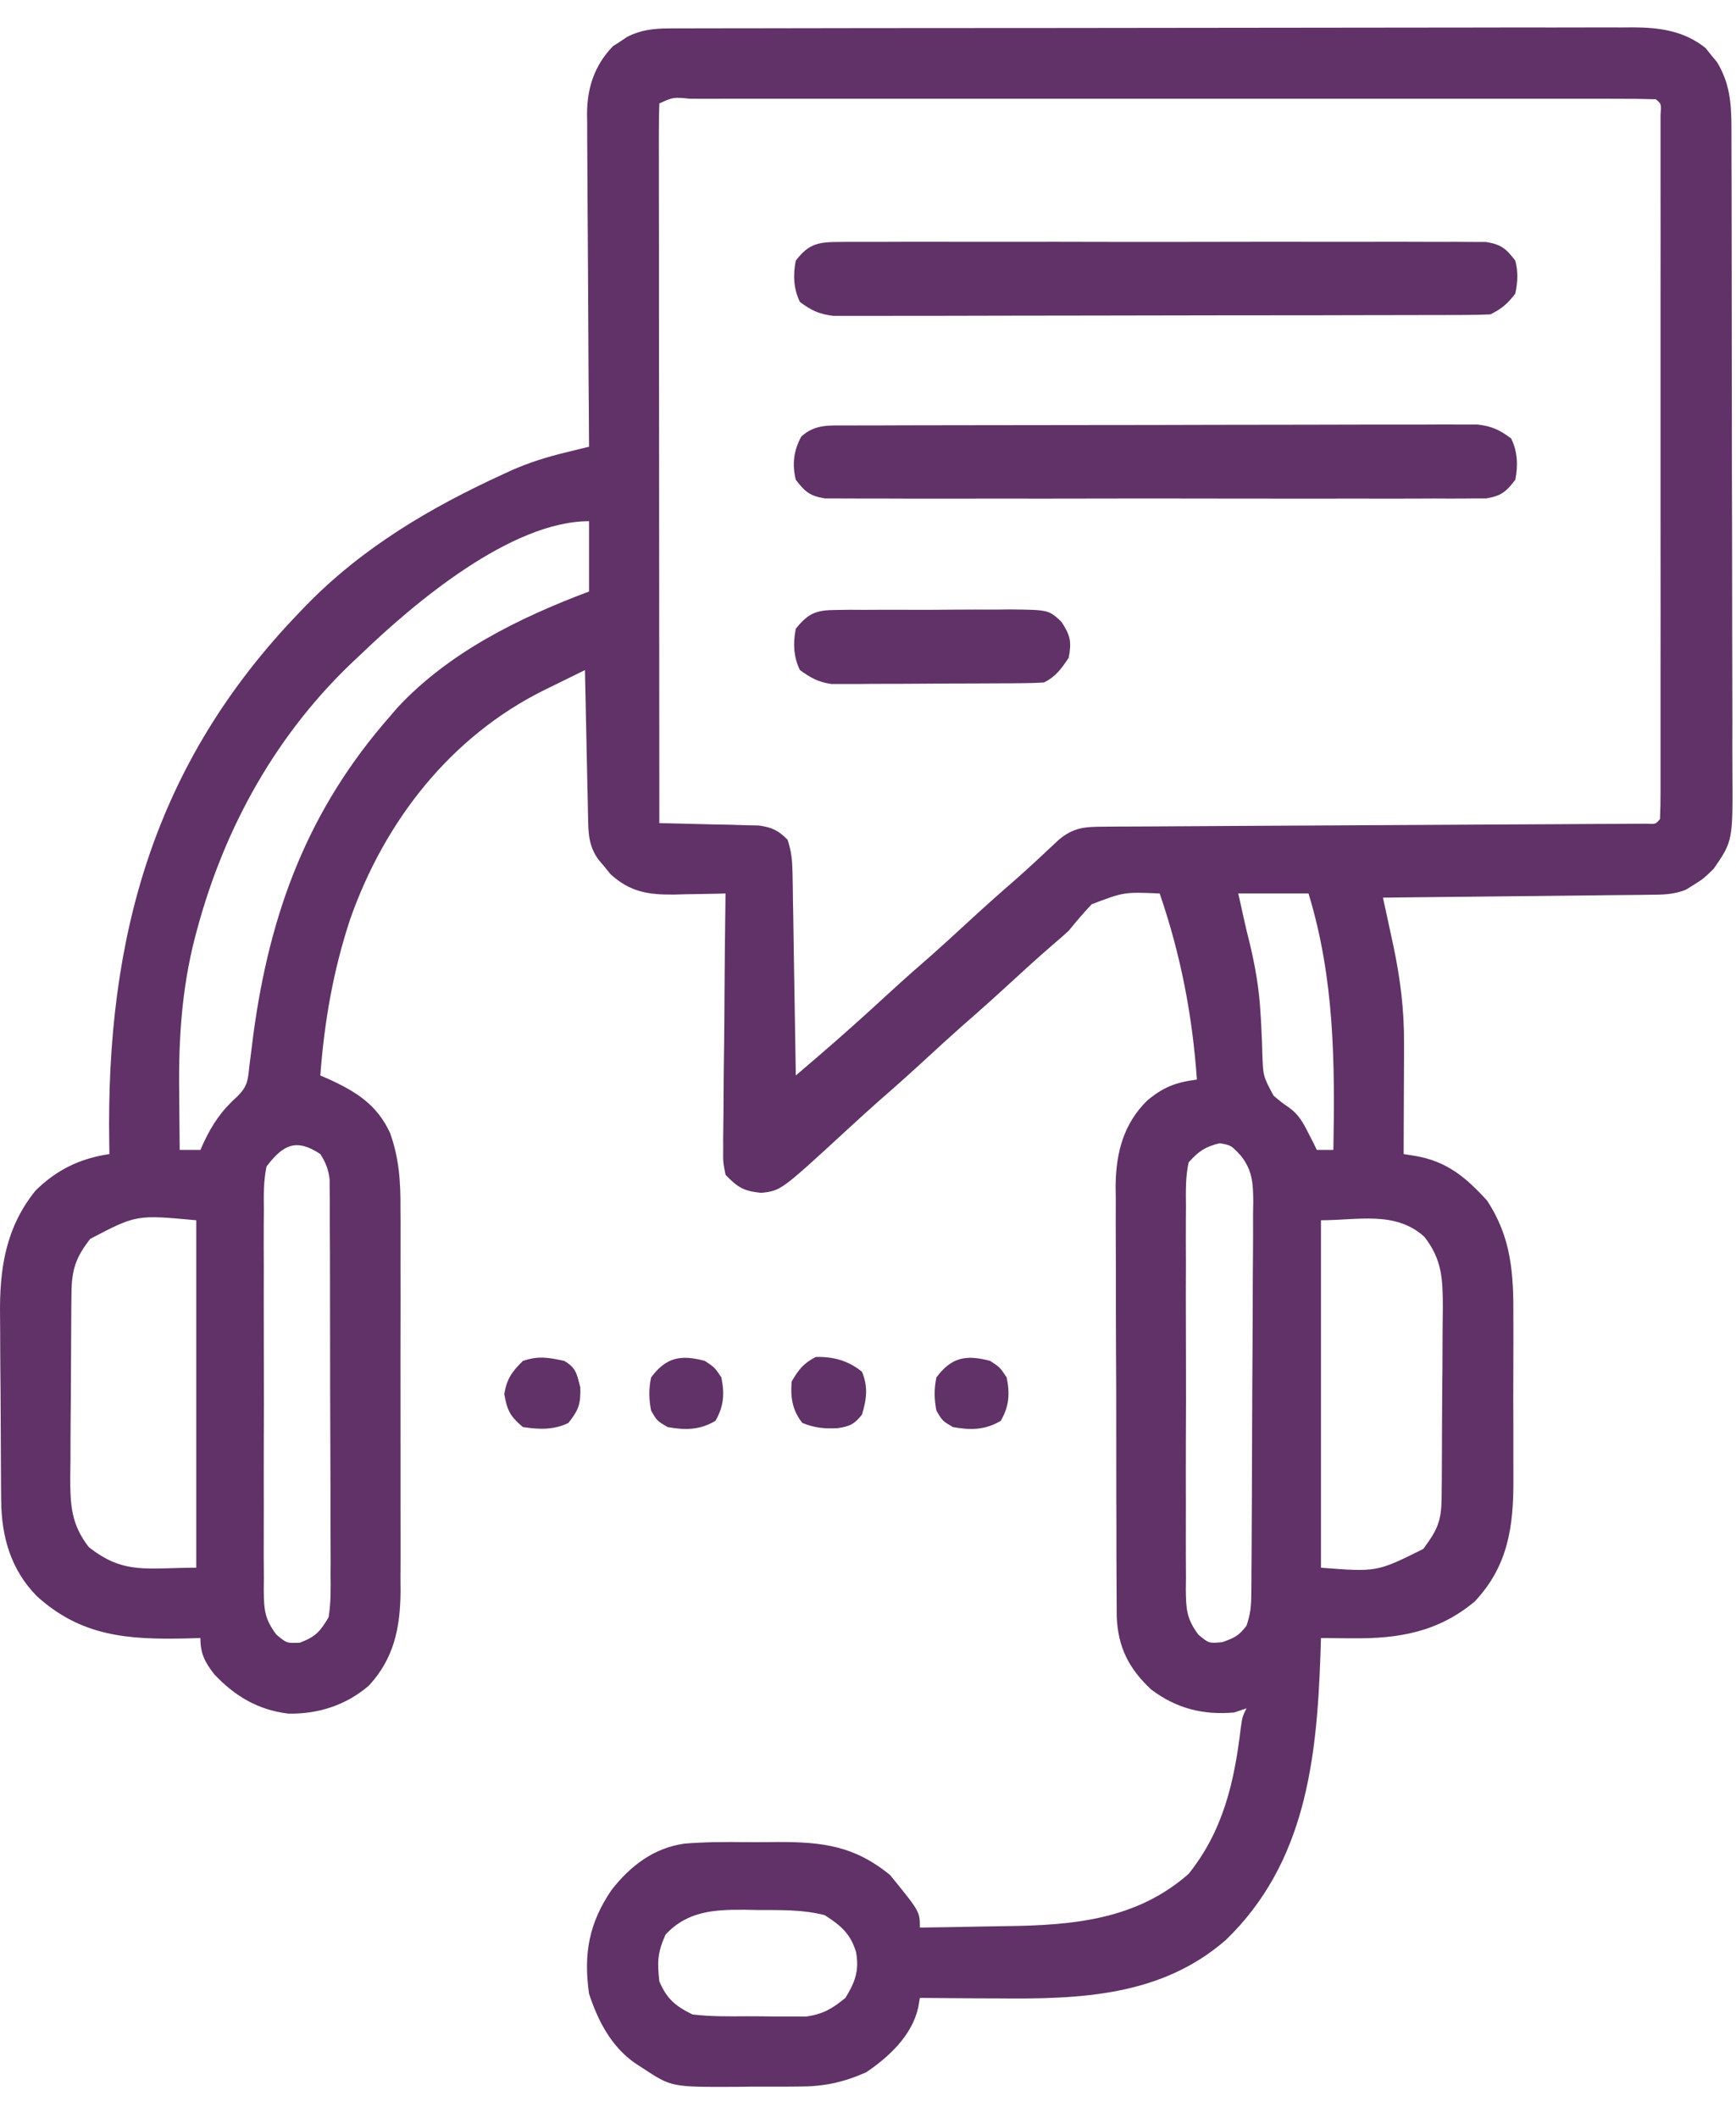
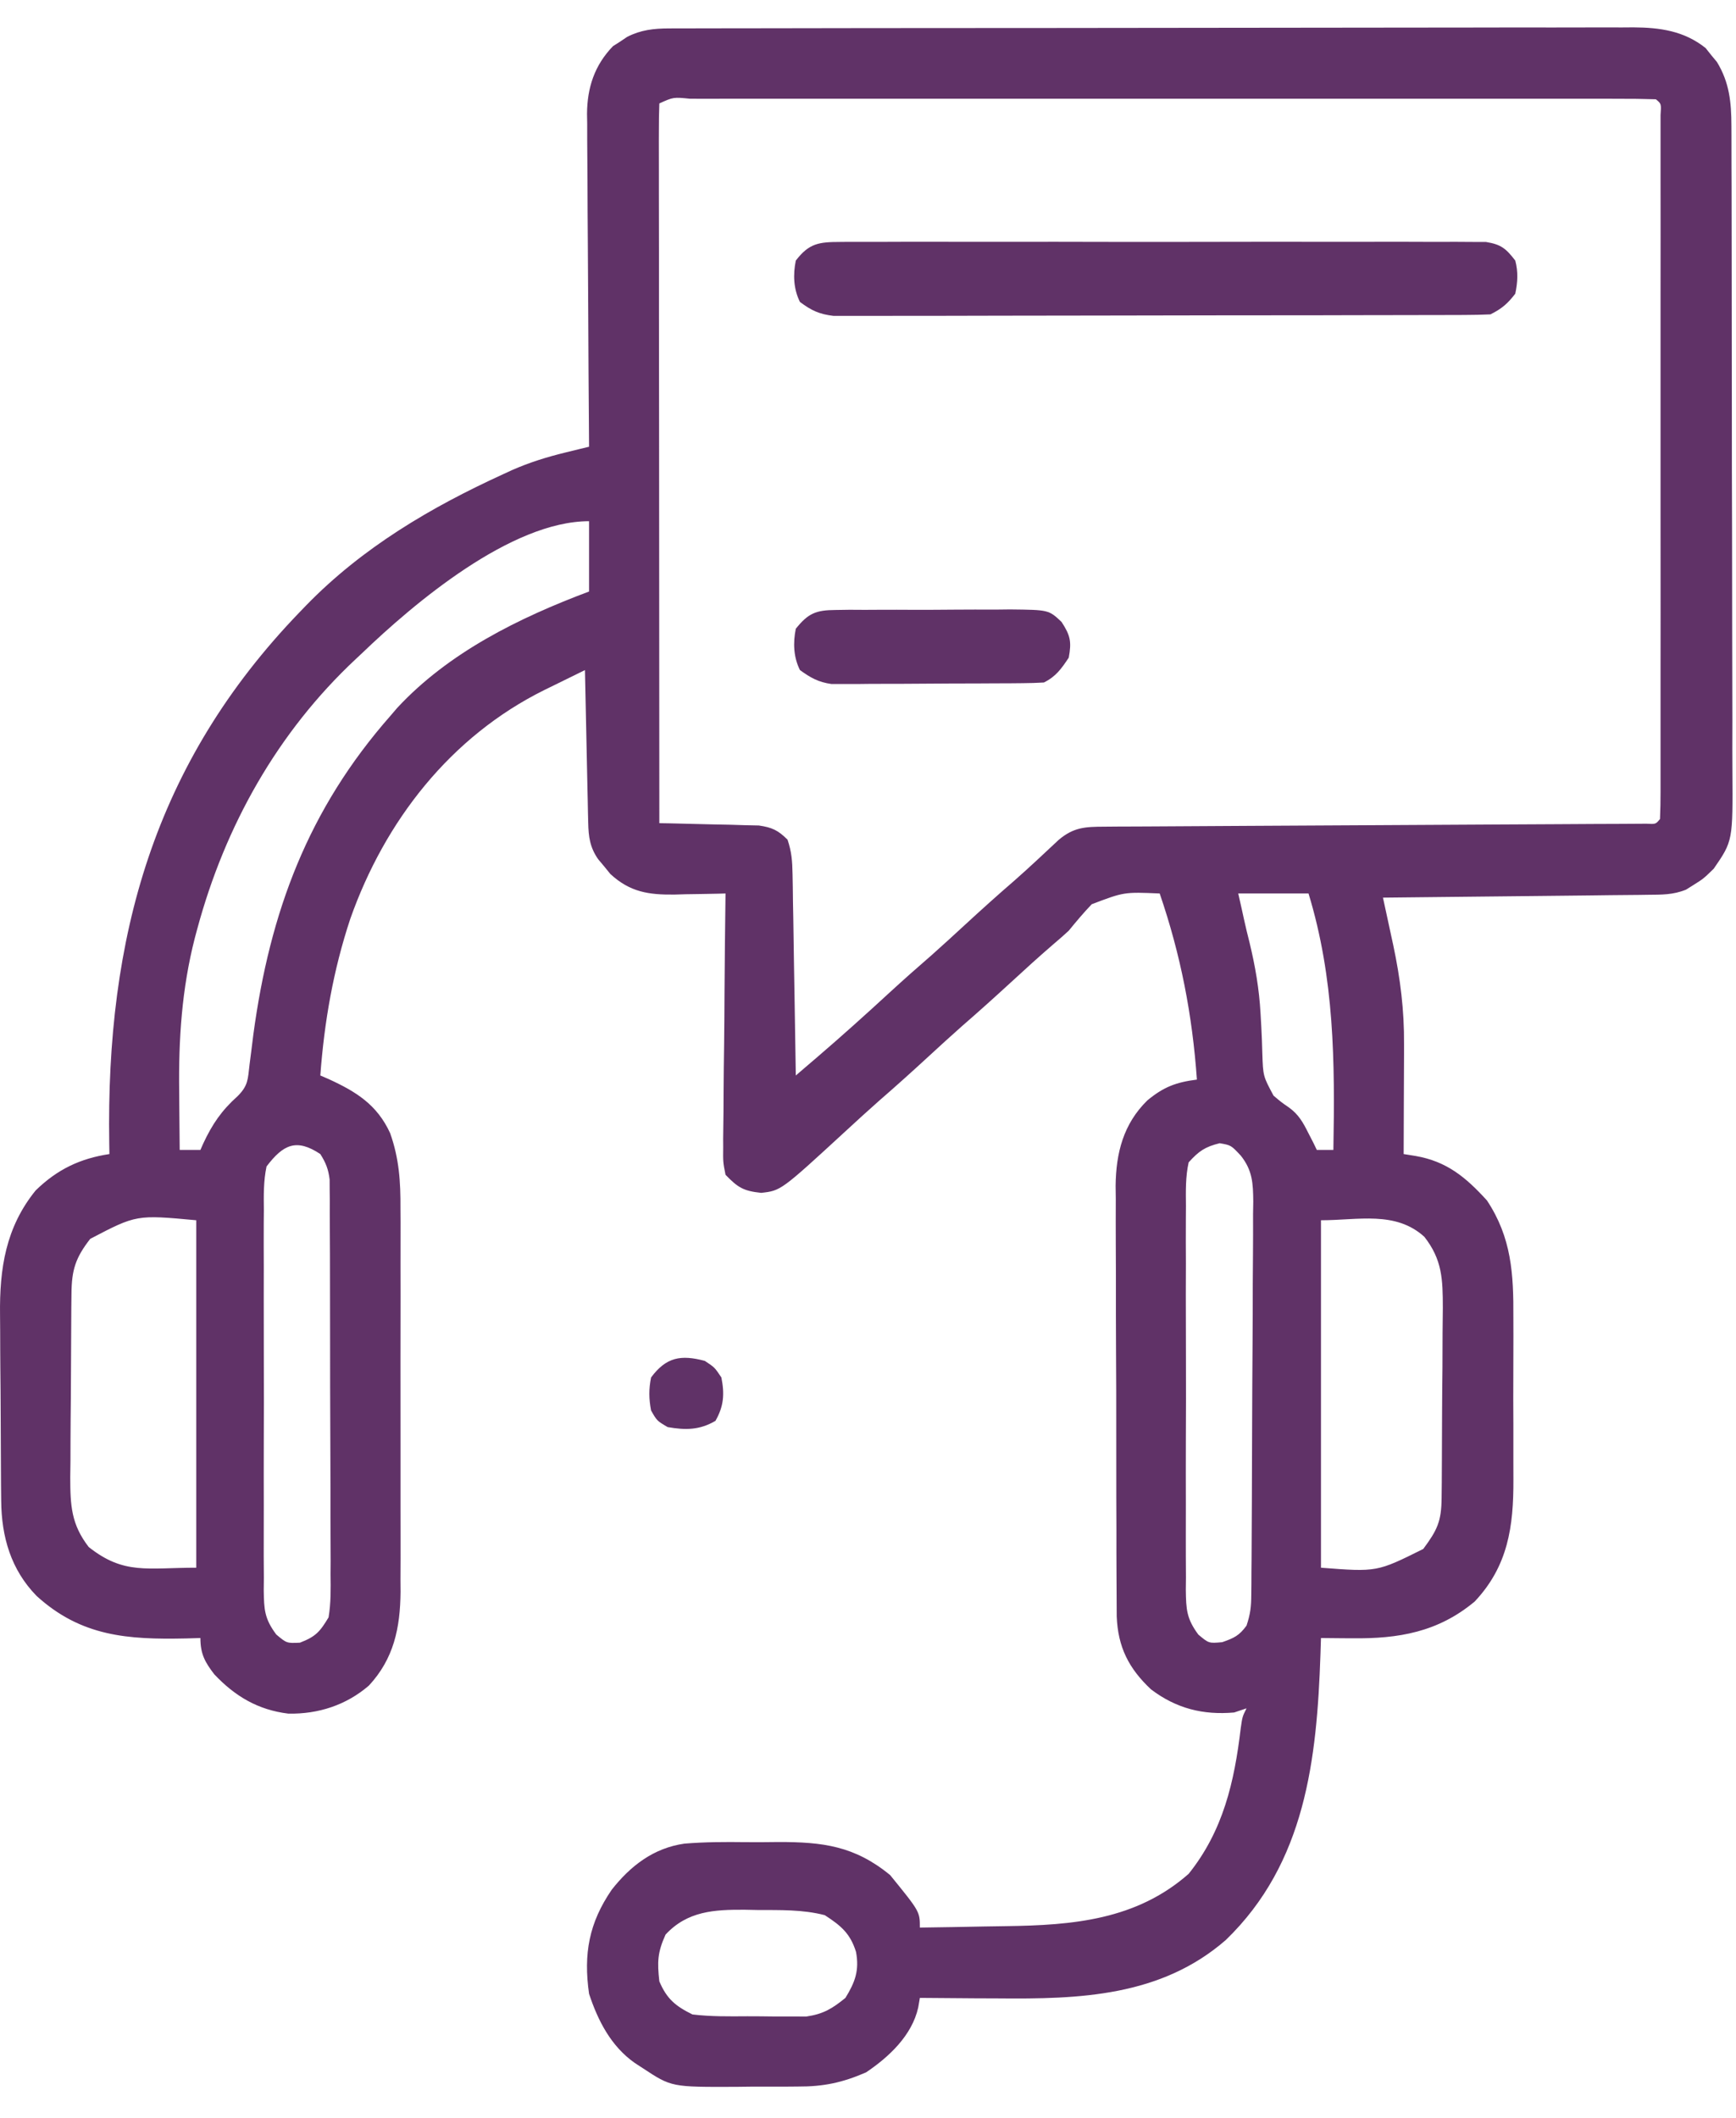
<svg xmlns="http://www.w3.org/2000/svg" width="41" height="50" viewBox="0 0 41 50" fill="none">
  <path d="M15.797 0.671C15.922 0.67 15.922 0.67 16.05 0.67C16.142 0.67 16.233 0.67 16.327 0.67C16.473 0.67 16.473 0.67 16.623 0.669C16.95 0.668 17.278 0.668 17.605 0.668C17.84 0.668 18.075 0.667 18.309 0.667C18.947 0.665 19.585 0.665 20.222 0.664C20.621 0.664 21.019 0.664 21.418 0.663C22.521 0.662 23.624 0.661 24.727 0.661C24.833 0.661 24.833 0.661 24.941 0.661C25.047 0.66 25.047 0.66 25.156 0.66C25.299 0.66 25.442 0.66 25.586 0.66C25.693 0.66 25.693 0.66 25.802 0.66C26.954 0.66 28.106 0.658 29.258 0.656C30.442 0.654 31.625 0.652 32.809 0.652C33.473 0.652 34.137 0.652 34.801 0.65C35.426 0.648 36.051 0.648 36.676 0.649C36.905 0.649 37.135 0.649 37.364 0.648C37.677 0.646 37.99 0.647 38.303 0.648C38.394 0.647 38.484 0.646 38.578 0.646C39.206 0.65 39.774 0.729 40.282 1.134C40.325 1.189 40.369 1.244 40.414 1.3C40.481 1.381 40.481 1.381 40.55 1.464C40.845 1.948 40.89 2.413 40.892 2.971C40.892 3.042 40.892 3.112 40.893 3.185C40.894 3.422 40.894 3.658 40.894 3.895C40.894 4.064 40.895 4.234 40.896 4.404C40.898 4.865 40.898 5.326 40.898 5.787C40.898 6.075 40.899 6.363 40.899 6.651C40.901 7.657 40.902 8.663 40.902 9.669C40.901 10.605 40.904 11.542 40.907 12.479C40.909 13.284 40.91 14.089 40.91 14.894C40.91 15.374 40.911 15.854 40.913 16.335C40.915 16.787 40.915 17.239 40.913 17.691C40.913 17.856 40.913 18.022 40.915 18.187C40.926 19.853 40.926 19.853 40.475 20.508C40.231 20.746 40.231 20.746 39.987 20.899C39.931 20.933 39.876 20.968 39.819 21.004C39.512 21.128 39.246 21.122 38.915 21.125C38.814 21.127 38.814 21.127 38.71 21.128C38.487 21.131 38.264 21.133 38.041 21.134C37.886 21.136 37.731 21.138 37.576 21.14C37.169 21.145 36.762 21.149 36.355 21.153C35.939 21.157 35.524 21.162 35.108 21.166C34.293 21.176 33.478 21.184 32.662 21.192C32.703 21.379 32.703 21.379 32.744 21.57C32.78 21.737 32.816 21.904 32.852 22.07C32.869 22.152 32.887 22.234 32.906 22.319C33.072 23.1 33.166 23.853 33.16 24.652C33.16 24.764 33.16 24.764 33.16 24.879C33.159 25.115 33.158 25.35 33.157 25.586C33.156 25.747 33.156 25.908 33.155 26.069C33.154 26.462 33.153 26.854 33.151 27.246C33.243 27.261 33.336 27.276 33.431 27.291C34.171 27.419 34.619 27.794 35.117 28.34C35.7 29.218 35.748 30.079 35.742 31.104C35.742 31.249 35.742 31.394 35.743 31.539C35.743 31.842 35.742 32.145 35.741 32.447C35.738 32.833 35.74 33.218 35.742 33.604C35.743 33.903 35.743 34.202 35.742 34.501C35.742 34.643 35.742 34.785 35.743 34.927C35.748 36.039 35.617 36.973 34.829 37.81C33.962 38.534 33.027 38.691 31.936 38.678C31.865 38.678 31.793 38.677 31.72 38.677C31.546 38.676 31.372 38.674 31.198 38.672C31.194 38.799 31.19 38.925 31.186 39.055C31.101 41.545 30.833 43.982 28.951 45.801C27.414 47.139 25.489 47.199 23.562 47.18C23.383 47.179 23.205 47.178 23.026 47.178C22.592 47.176 22.159 47.172 21.725 47.168C21.712 47.243 21.699 47.318 21.686 47.395C21.539 48.053 21 48.559 20.455 48.926C19.895 49.17 19.446 49.264 18.838 49.261C18.761 49.262 18.684 49.262 18.605 49.263C18.443 49.264 18.281 49.263 18.12 49.263C17.874 49.262 17.63 49.264 17.384 49.268C15.859 49.274 15.859 49.274 15.182 48.828C15.119 48.787 15.055 48.745 14.99 48.703C14.43 48.308 14.123 47.709 13.912 47.071C13.777 46.126 13.912 45.395 14.447 44.615C14.891 44.05 15.435 43.63 16.164 43.526C16.646 43.486 17.127 43.485 17.61 43.491C17.867 43.494 18.123 43.491 18.38 43.488C19.431 43.486 20.186 43.581 21.023 44.269C21.725 45.131 21.725 45.131 21.725 45.508C22.232 45.501 22.739 45.493 23.246 45.482C23.418 45.479 23.59 45.476 23.762 45.474C25.336 45.453 26.836 45.328 28.073 44.239C28.888 43.223 29.153 42.069 29.303 40.801C29.342 40.528 29.342 40.528 29.44 40.332C29.343 40.364 29.246 40.397 29.147 40.43C28.412 40.494 27.781 40.336 27.185 39.885C26.656 39.39 26.402 38.884 26.374 38.159C26.372 37.957 26.371 37.754 26.371 37.552C26.37 37.441 26.37 37.33 26.369 37.216C26.367 36.85 26.366 36.485 26.367 36.119C26.366 35.864 26.365 35.609 26.364 35.354C26.363 34.819 26.363 34.285 26.363 33.751C26.364 33.135 26.362 32.52 26.358 31.904C26.355 31.31 26.354 30.715 26.355 30.121C26.354 29.869 26.354 29.617 26.352 29.365C26.35 29.012 26.351 28.659 26.352 28.306C26.351 28.203 26.35 28.1 26.348 27.994C26.357 27.221 26.53 26.535 27.098 25.979C27.48 25.663 27.772 25.551 28.268 25.488C28.16 23.96 27.886 22.544 27.389 21.094C26.548 21.058 26.548 21.058 25.784 21.348C25.592 21.549 25.416 21.758 25.241 21.973C25.121 22.084 24.999 22.191 24.874 22.296C24.534 22.589 24.203 22.89 23.873 23.194C23.491 23.545 23.106 23.891 22.714 24.231C22.446 24.468 22.183 24.709 21.92 24.951C21.538 25.303 21.153 25.649 20.761 25.989C20.493 26.225 20.23 26.467 19.967 26.709C18.444 28.11 18.444 28.11 17.977 28.162C17.556 28.118 17.426 28.036 17.135 27.735C17.076 27.436 17.076 27.436 17.08 27.081C17.079 26.983 17.079 26.983 17.079 26.884C17.08 26.671 17.084 26.457 17.087 26.244C17.088 26.096 17.089 25.947 17.089 25.799C17.091 25.409 17.096 25.019 17.102 24.629C17.107 24.231 17.109 23.833 17.111 23.435C17.116 22.655 17.125 21.874 17.135 21.094C17.051 21.096 17.051 21.096 16.965 21.099C16.708 21.105 16.452 21.108 16.195 21.112C16.107 21.115 16.019 21.117 15.928 21.12C15.318 21.126 14.88 21.063 14.414 20.633C14.367 20.576 14.321 20.518 14.273 20.459C14.225 20.402 14.177 20.344 14.127 20.285C13.932 20.006 13.899 19.754 13.892 19.424C13.89 19.343 13.888 19.263 13.886 19.181C13.884 19.052 13.884 19.052 13.881 18.92C13.878 18.787 13.878 18.787 13.875 18.652C13.869 18.369 13.863 18.087 13.857 17.804C13.853 17.613 13.849 17.421 13.845 17.23C13.834 16.76 13.824 16.29 13.815 15.82C13.567 15.941 13.319 16.063 13.072 16.185C13.002 16.219 12.933 16.253 12.861 16.288C10.64 17.387 9.089 19.382 8.273 21.692C7.871 22.905 7.66 24.117 7.565 25.391C7.66 25.432 7.66 25.432 7.758 25.474C8.413 25.774 8.905 26.08 9.214 26.752C9.427 27.353 9.462 27.898 9.458 28.532C9.459 28.637 9.459 28.742 9.46 28.851C9.461 29.197 9.46 29.543 9.459 29.889C9.459 30.131 9.46 30.373 9.46 30.615C9.46 31.121 9.46 31.627 9.458 32.133C9.457 32.78 9.458 33.427 9.459 34.074C9.46 34.573 9.46 35.072 9.459 35.572C9.459 35.81 9.459 36.049 9.46 36.287C9.461 36.621 9.46 36.955 9.458 37.289C9.459 37.387 9.459 37.485 9.46 37.585C9.452 38.433 9.302 39.16 8.712 39.795C8.174 40.258 7.516 40.47 6.811 40.457C6.093 40.37 5.551 40.047 5.062 39.53C4.837 39.238 4.733 39.044 4.733 38.672C4.619 38.675 4.506 38.679 4.389 38.682C3.022 38.711 1.917 38.638 0.863 37.677C0.257 37.056 0.036 36.284 0.028 35.434C0.027 35.313 0.025 35.191 0.024 35.066C0.023 34.933 0.023 34.8 0.022 34.668C0.021 34.6 0.021 34.533 0.021 34.464C0.019 34.108 0.017 33.751 0.016 33.395C0.015 33.029 0.012 32.664 0.008 32.298C0.005 32.015 0.005 31.732 0.004 31.448C0.004 31.314 0.003 31.179 0.001 31.044C-0.013 29.949 0.135 28.977 0.842 28.105C1.351 27.609 1.89 27.351 2.584 27.246C2.583 27.162 2.581 27.078 2.58 26.992C2.503 22.139 3.629 18.025 7.076 14.453C7.128 14.399 7.18 14.345 7.234 14.289C8.56 12.928 10.171 11.978 11.886 11.194C11.954 11.163 12.022 11.131 12.092 11.099C12.505 10.917 12.915 10.79 13.354 10.683C13.459 10.657 13.564 10.632 13.672 10.605C13.751 10.586 13.831 10.567 13.912 10.547C13.912 10.442 13.911 10.338 13.91 10.23C13.902 9.241 13.896 8.253 13.892 7.264C13.89 6.756 13.887 6.248 13.883 5.74C13.879 5.249 13.876 4.758 13.875 4.268C13.875 4.081 13.873 3.894 13.871 3.707C13.868 3.445 13.868 3.182 13.868 2.92C13.867 2.843 13.865 2.766 13.864 2.687C13.868 2.07 14.041 1.541 14.477 1.09C14.532 1.055 14.588 1.019 14.645 0.983C14.7 0.946 14.755 0.909 14.813 0.87C15.134 0.706 15.44 0.672 15.797 0.671ZM15.572 2.442C15.563 2.66 15.561 2.879 15.561 3.098C15.561 3.168 15.561 3.237 15.56 3.309C15.56 3.543 15.561 3.778 15.561 4.013C15.561 4.18 15.561 4.347 15.561 4.515C15.561 4.971 15.562 5.427 15.563 5.883C15.563 6.359 15.563 6.835 15.563 7.311C15.564 8.213 15.565 9.115 15.566 10.017C15.567 11.043 15.567 12.07 15.568 13.097C15.569 15.209 15.57 17.321 15.572 19.434C15.65 19.435 15.728 19.437 15.808 19.438C16.161 19.445 16.514 19.455 16.866 19.464C17.05 19.468 17.05 19.468 17.238 19.471C17.355 19.474 17.473 19.478 17.594 19.482C17.703 19.484 17.811 19.487 17.923 19.489C18.239 19.536 18.375 19.601 18.6 19.824C18.698 20.119 18.712 20.326 18.718 20.635C18.72 20.74 18.721 20.846 18.724 20.955C18.725 21.068 18.727 21.182 18.728 21.299C18.73 21.416 18.733 21.533 18.735 21.653C18.741 22.026 18.747 22.399 18.752 22.772C18.757 23.025 18.761 23.278 18.765 23.531C18.776 24.151 18.786 24.771 18.795 25.391C18.905 25.297 19.015 25.203 19.125 25.108C19.186 25.056 19.247 25.004 19.31 24.95C19.883 24.458 20.444 23.954 21 23.442C21.331 23.138 21.666 22.841 22.006 22.547C22.273 22.31 22.536 22.068 22.799 21.826C23.182 21.473 23.569 21.125 23.963 20.785C24.317 20.473 24.66 20.15 25.004 19.828C25.36 19.528 25.633 19.519 26.083 19.517C26.198 19.516 26.312 19.515 26.43 19.514C26.556 19.514 26.682 19.513 26.811 19.513C26.945 19.512 27.078 19.511 27.212 19.511C27.5 19.509 27.788 19.507 28.075 19.506C28.53 19.504 28.985 19.501 29.439 19.498C30.486 19.492 31.532 19.487 32.579 19.481C33.539 19.476 34.499 19.471 35.459 19.465C35.911 19.462 36.363 19.46 36.816 19.458C37.096 19.457 37.377 19.455 37.658 19.453C37.851 19.452 38.044 19.452 38.237 19.451C38.351 19.45 38.465 19.449 38.583 19.449C38.682 19.448 38.782 19.448 38.885 19.447C39.104 19.459 39.104 19.459 39.205 19.336C39.215 19.119 39.218 18.901 39.218 18.684C39.218 18.615 39.218 18.546 39.218 18.475C39.219 18.242 39.218 18.009 39.218 17.776C39.218 17.609 39.218 17.443 39.218 17.277C39.219 16.824 39.219 16.371 39.218 15.918C39.218 15.445 39.218 14.972 39.219 14.499C39.219 13.705 39.218 12.91 39.218 12.116C39.218 11.196 39.218 10.276 39.218 9.357C39.219 8.568 39.219 7.78 39.218 6.992C39.218 6.521 39.218 6.049 39.219 5.578C39.219 5.135 39.219 4.692 39.218 4.248C39.218 4.085 39.218 3.922 39.218 3.759C39.218 3.537 39.218 3.316 39.218 3.094C39.218 2.97 39.218 2.845 39.218 2.717C39.237 2.451 39.237 2.451 39.108 2.344C38.807 2.334 38.508 2.331 38.207 2.332C38.111 2.331 38.015 2.331 37.917 2.331C37.593 2.331 37.27 2.331 36.947 2.331C36.716 2.331 36.485 2.331 36.254 2.331C35.691 2.33 35.128 2.33 34.565 2.331C34.107 2.331 33.649 2.331 33.192 2.331C33.127 2.331 33.062 2.331 32.995 2.331C32.863 2.331 32.731 2.331 32.599 2.331C31.359 2.33 30.119 2.331 28.88 2.331C27.815 2.332 26.75 2.332 25.686 2.331C24.451 2.331 23.216 2.33 21.981 2.331C21.849 2.331 21.718 2.331 21.586 2.331C21.489 2.331 21.489 2.331 21.39 2.331C20.933 2.331 20.475 2.331 20.018 2.331C19.403 2.33 18.788 2.331 18.173 2.331C17.947 2.331 17.72 2.331 17.494 2.331C17.186 2.331 16.879 2.331 16.571 2.332C16.435 2.331 16.435 2.331 16.296 2.331C15.903 2.292 15.903 2.292 15.572 2.442ZM8.541 15.43C8.472 15.494 8.472 15.494 8.402 15.56C6.553 17.289 5.318 19.493 4.659 21.93C4.64 22.002 4.621 22.073 4.601 22.146C4.293 23.348 4.216 24.533 4.232 25.769C4.233 25.904 4.234 26.039 4.235 26.174C4.237 26.499 4.24 26.824 4.244 27.149C4.406 27.149 4.567 27.149 4.733 27.149C4.755 27.098 4.778 27.047 4.801 26.995C5.014 26.54 5.232 26.219 5.612 25.879C5.864 25.627 5.852 25.483 5.894 25.132C5.916 24.962 5.916 24.962 5.938 24.789C5.953 24.667 5.968 24.546 5.984 24.42C6.375 21.528 7.277 19.107 9.225 16.895C9.276 16.835 9.328 16.776 9.38 16.714C10.597 15.402 12.261 14.584 13.912 13.965C13.912 13.417 13.912 12.869 13.912 12.305C12.07 12.305 9.784 14.236 8.541 15.43ZM29.244 21.094C29.271 21.211 29.297 21.328 29.324 21.448C29.341 21.53 29.359 21.611 29.378 21.695C29.419 21.882 29.464 22.068 29.511 22.253C29.647 22.817 29.739 23.349 29.771 23.929C29.777 24.033 29.783 24.137 29.789 24.244C29.8 24.452 29.808 24.66 29.813 24.868C29.831 25.407 29.831 25.407 30.078 25.867C30.257 26.019 30.257 26.019 30.445 26.149C30.67 26.312 30.775 26.5 30.898 26.746C30.938 26.822 30.977 26.898 31.017 26.977C31.044 27.034 31.072 27.09 31.1 27.149C31.229 27.149 31.358 27.149 31.491 27.149C31.528 25.068 31.517 23.106 30.904 21.094C30.357 21.094 29.809 21.094 29.244 21.094ZM6.295 27.539C6.222 27.884 6.228 28.222 6.232 28.573C6.231 28.677 6.23 28.781 6.229 28.888C6.227 29.232 6.229 29.576 6.23 29.92C6.23 30.159 6.229 30.398 6.229 30.637C6.228 31.137 6.229 31.638 6.231 32.139C6.234 32.781 6.233 33.423 6.23 34.065C6.228 34.558 6.229 35.052 6.23 35.545C6.23 35.782 6.23 36.019 6.229 36.255C6.227 36.586 6.229 36.917 6.232 37.248C6.231 37.346 6.23 37.444 6.229 37.544C6.236 38.001 6.245 38.214 6.525 38.589C6.772 38.796 6.772 38.796 7.083 38.782C7.454 38.64 7.555 38.526 7.76 38.184C7.817 37.845 7.811 37.51 7.807 37.166C7.808 37.064 7.808 36.962 7.809 36.856C7.809 36.518 7.807 36.181 7.805 35.843C7.805 35.608 7.805 35.373 7.805 35.138C7.804 34.646 7.803 34.154 7.8 33.662C7.797 33.031 7.796 32.4 7.796 31.769C7.796 31.284 7.795 30.799 7.794 30.315C7.793 30.082 7.793 29.849 7.793 29.616C7.792 29.292 7.79 28.967 7.788 28.642C7.788 28.545 7.789 28.449 7.789 28.349C7.788 28.261 7.787 28.172 7.786 28.081C7.786 28.004 7.785 27.927 7.785 27.848C7.756 27.605 7.696 27.453 7.565 27.246C7.002 26.872 6.691 27.017 6.295 27.539ZM28.073 27.442C27.997 27.784 28.006 28.123 28.009 28.473C28.009 28.578 28.008 28.683 28.007 28.791C28.005 29.139 28.006 29.486 28.008 29.834C28.007 30.075 28.007 30.316 28.006 30.558C28.006 31.064 28.007 31.57 28.009 32.075C28.012 32.724 28.01 33.373 28.007 34.022C28.005 34.52 28.006 35.018 28.007 35.517C28.008 35.756 28.007 35.995 28.006 36.234C28.005 36.569 28.007 36.903 28.009 37.237C28.008 37.336 28.007 37.435 28.006 37.537C28.013 37.996 28.022 38.213 28.302 38.591C28.55 38.799 28.55 38.799 28.866 38.77C29.145 38.673 29.268 38.615 29.44 38.379C29.53 38.107 29.55 37.94 29.552 37.658C29.553 37.571 29.554 37.483 29.555 37.393C29.555 37.297 29.556 37.202 29.556 37.103C29.557 37.002 29.558 36.901 29.559 36.797C29.561 36.462 29.563 36.127 29.564 35.792C29.565 35.678 29.565 35.564 29.566 35.446C29.568 34.841 29.57 34.237 29.572 33.632C29.573 33.007 29.578 32.382 29.582 31.757C29.586 31.277 29.587 30.797 29.587 30.316C29.588 30.086 29.59 29.855 29.592 29.625C29.595 29.303 29.595 28.98 29.594 28.658C29.596 28.563 29.598 28.468 29.599 28.37C29.595 27.935 29.581 27.632 29.305 27.284C29.074 27.037 29.074 27.037 28.805 26.99C28.458 27.077 28.316 27.174 28.073 27.442ZM2.131 29.248C1.782 29.696 1.693 29.982 1.688 30.541C1.687 30.656 1.686 30.771 1.684 30.89C1.684 31.014 1.683 31.139 1.682 31.267C1.681 31.395 1.68 31.523 1.68 31.655C1.678 31.926 1.677 32.197 1.676 32.469C1.675 32.815 1.672 33.161 1.668 33.507C1.665 33.839 1.665 34.17 1.664 34.502C1.662 34.626 1.66 34.749 1.659 34.877C1.66 35.544 1.682 35.989 2.096 36.524C2.928 37.183 3.475 37.012 4.635 37.012C4.635 34.305 4.635 31.598 4.635 28.809C3.221 28.678 3.221 28.678 2.131 29.248ZM31.198 28.809C31.198 31.516 31.198 34.223 31.198 37.012C32.52 37.114 32.52 37.114 33.614 36.569C33.943 36.125 34.042 35.92 34.047 35.371C34.048 35.252 34.049 35.133 34.051 35.01C34.051 34.879 34.052 34.749 34.053 34.618C34.053 34.552 34.054 34.487 34.054 34.419C34.056 34.071 34.057 33.722 34.058 33.374C34.059 33.015 34.063 32.656 34.067 32.297C34.069 32.021 34.07 31.744 34.07 31.467C34.071 31.271 34.074 31.075 34.076 30.879C34.075 30.203 34.063 29.74 33.639 29.199C32.958 28.582 32.077 28.809 31.198 28.809ZM15.719 45.673C15.528 46.094 15.521 46.318 15.572 46.778C15.748 47.192 15.954 47.362 16.354 47.559C16.785 47.611 17.217 47.605 17.652 47.602C17.86 47.602 18.069 47.604 18.277 47.607C18.411 47.608 18.545 47.608 18.679 47.607C18.799 47.607 18.92 47.608 19.044 47.608C19.446 47.549 19.654 47.422 19.967 47.168C20.199 46.791 20.297 46.515 20.217 46.082C20.08 45.644 19.86 45.462 19.479 45.215C18.954 45.079 18.425 45.096 17.886 45.093C17.787 45.091 17.689 45.089 17.588 45.087C16.868 45.083 16.236 45.117 15.719 45.673Z" fill="#603267" />
-   <path d="M20.013 10.045C20.11 10.044 20.11 10.044 20.209 10.044C20.425 10.043 20.642 10.043 20.858 10.043C21.013 10.042 21.169 10.042 21.324 10.041C21.745 10.04 22.167 10.039 22.589 10.039C22.852 10.039 23.116 10.038 23.379 10.038C24.203 10.036 25.027 10.036 25.851 10.035C26.802 10.035 27.753 10.033 28.705 10.03C29.44 10.028 30.175 10.027 30.911 10.027C31.35 10.027 31.789 10.026 32.228 10.024C32.641 10.023 33.054 10.023 33.468 10.024C33.619 10.024 33.771 10.023 33.922 10.022C34.13 10.021 34.336 10.021 34.544 10.023C34.659 10.022 34.775 10.022 34.895 10.022C35.233 10.062 35.417 10.148 35.689 10.351C35.842 10.657 35.855 10.997 35.787 11.328C35.569 11.612 35.454 11.709 35.096 11.768C34.977 11.768 34.859 11.768 34.736 11.768C34.67 11.769 34.604 11.769 34.536 11.77C34.314 11.772 34.092 11.77 33.87 11.769C33.711 11.77 33.552 11.77 33.392 11.771C32.96 11.773 32.528 11.772 32.096 11.771C31.644 11.77 31.192 11.771 30.74 11.772C29.98 11.772 29.221 11.771 28.462 11.77C27.584 11.767 26.706 11.768 25.828 11.77C25.074 11.772 24.321 11.772 23.567 11.771C23.117 11.771 22.667 11.771 22.217 11.772C21.794 11.773 21.37 11.772 20.947 11.77C20.792 11.769 20.636 11.77 20.481 11.77C20.269 11.771 20.057 11.77 19.845 11.768C19.667 11.768 19.667 11.768 19.485 11.768C19.128 11.709 19.013 11.612 18.795 11.328C18.704 10.962 18.745 10.638 18.923 10.309C19.247 10.008 19.593 10.046 20.013 10.045Z" fill="#603267" />
  <path d="M19.846 5.712C19.912 5.712 19.978 5.711 20.046 5.71C20.268 5.709 20.49 5.71 20.712 5.711C20.871 5.711 21.03 5.71 21.189 5.709C21.622 5.707 22.054 5.708 22.486 5.709C22.938 5.71 23.39 5.709 23.842 5.709C24.601 5.708 25.361 5.709 26.12 5.711C26.998 5.713 27.876 5.712 28.754 5.71C29.508 5.708 30.261 5.708 31.015 5.709C31.465 5.71 31.915 5.71 32.365 5.709C32.788 5.707 33.212 5.708 33.635 5.71C33.79 5.711 33.946 5.711 34.101 5.71C34.313 5.709 34.525 5.71 34.737 5.712C34.915 5.712 34.915 5.712 35.097 5.713C35.454 5.771 35.569 5.869 35.787 6.152C35.858 6.42 35.844 6.663 35.787 6.934C35.605 7.171 35.467 7.289 35.201 7.422C34.995 7.432 34.788 7.435 34.581 7.436C34.484 7.436 34.484 7.436 34.385 7.437C34.169 7.437 33.952 7.438 33.735 7.438C33.58 7.438 33.425 7.439 33.269 7.439C32.847 7.44 32.425 7.441 32.003 7.441C31.739 7.442 31.476 7.442 31.212 7.443C30.388 7.444 29.564 7.445 28.739 7.445C27.787 7.446 26.834 7.447 25.882 7.45C25.147 7.452 24.411 7.453 23.675 7.453C23.236 7.454 22.796 7.454 22.357 7.456C21.943 7.457 21.53 7.458 21.116 7.457C20.964 7.457 20.812 7.457 20.661 7.458C20.453 7.459 20.246 7.459 20.039 7.458C19.923 7.458 19.807 7.458 19.688 7.458C19.349 7.418 19.165 7.332 18.893 7.129C18.74 6.823 18.727 6.483 18.795 6.152C19.109 5.742 19.34 5.713 19.846 5.712Z" fill="#603267" />
  <path d="M19.733 14.401C19.843 14.399 19.953 14.398 20.066 14.396C20.184 14.397 20.303 14.397 20.424 14.398C20.607 14.397 20.607 14.397 20.794 14.396C21.051 14.395 21.309 14.395 21.567 14.397C21.896 14.398 22.226 14.396 22.555 14.393C22.87 14.39 23.185 14.391 23.501 14.392C23.619 14.39 23.737 14.389 23.858 14.388C24.769 14.398 24.769 14.398 25.071 14.683C25.28 15.002 25.311 15.152 25.241 15.527C25.065 15.791 24.939 15.971 24.654 16.113C24.489 16.123 24.322 16.128 24.156 16.129C24.052 16.13 23.948 16.131 23.841 16.132C23.728 16.132 23.615 16.133 23.499 16.133C23.384 16.134 23.268 16.134 23.149 16.135C22.904 16.136 22.659 16.136 22.414 16.137C22.039 16.138 21.664 16.141 21.289 16.144C21.051 16.144 20.813 16.145 20.576 16.145C20.463 16.146 20.351 16.148 20.235 16.149C20.131 16.149 20.026 16.148 19.918 16.148C19.826 16.148 19.733 16.149 19.639 16.149C19.329 16.106 19.145 16.002 18.893 15.82C18.74 15.515 18.727 15.175 18.795 14.844C19.087 14.479 19.271 14.404 19.733 14.401Z" fill="#603267" />
-   <path d="M13.326 32.129C13.609 32.298 13.62 32.427 13.705 32.751C13.718 33.145 13.665 33.29 13.424 33.594C13.085 33.763 12.72 33.749 12.35 33.691C12.05 33.443 11.974 33.292 11.91 32.91C11.971 32.547 12.091 32.387 12.35 32.129C12.718 32.006 12.949 32.048 13.326 32.129Z" fill="#603267" />
-   <path d="M20.357 32.385C20.506 32.737 20.468 33.037 20.357 33.398C20.181 33.624 20.062 33.677 19.781 33.718C19.47 33.733 19.237 33.712 18.948 33.593C18.713 33.293 18.666 32.994 18.697 32.617C18.858 32.337 18.978 32.185 19.265 32.037C19.679 32.025 20.035 32.123 20.357 32.385Z" fill="#603267" />
-   <path d="M23.385 32.129C23.617 32.282 23.617 32.282 23.775 32.52C23.854 32.909 23.834 33.2 23.635 33.545C23.262 33.764 22.927 33.766 22.506 33.692C22.256 33.545 22.256 33.545 22.115 33.301C22.062 33.029 22.059 32.791 22.115 32.52C22.472 32.039 22.82 31.979 23.385 32.129Z" fill="#603267" />
  <path d="M16.646 32.129C16.878 32.282 16.878 32.282 17.037 32.52C17.115 32.909 17.095 33.2 16.897 33.545C16.524 33.764 16.189 33.766 15.768 33.692C15.517 33.545 15.517 33.545 15.377 33.301C15.324 33.029 15.321 32.791 15.377 32.52C15.734 32.039 16.082 31.979 16.646 32.129Z" fill="#603267" />
</svg>